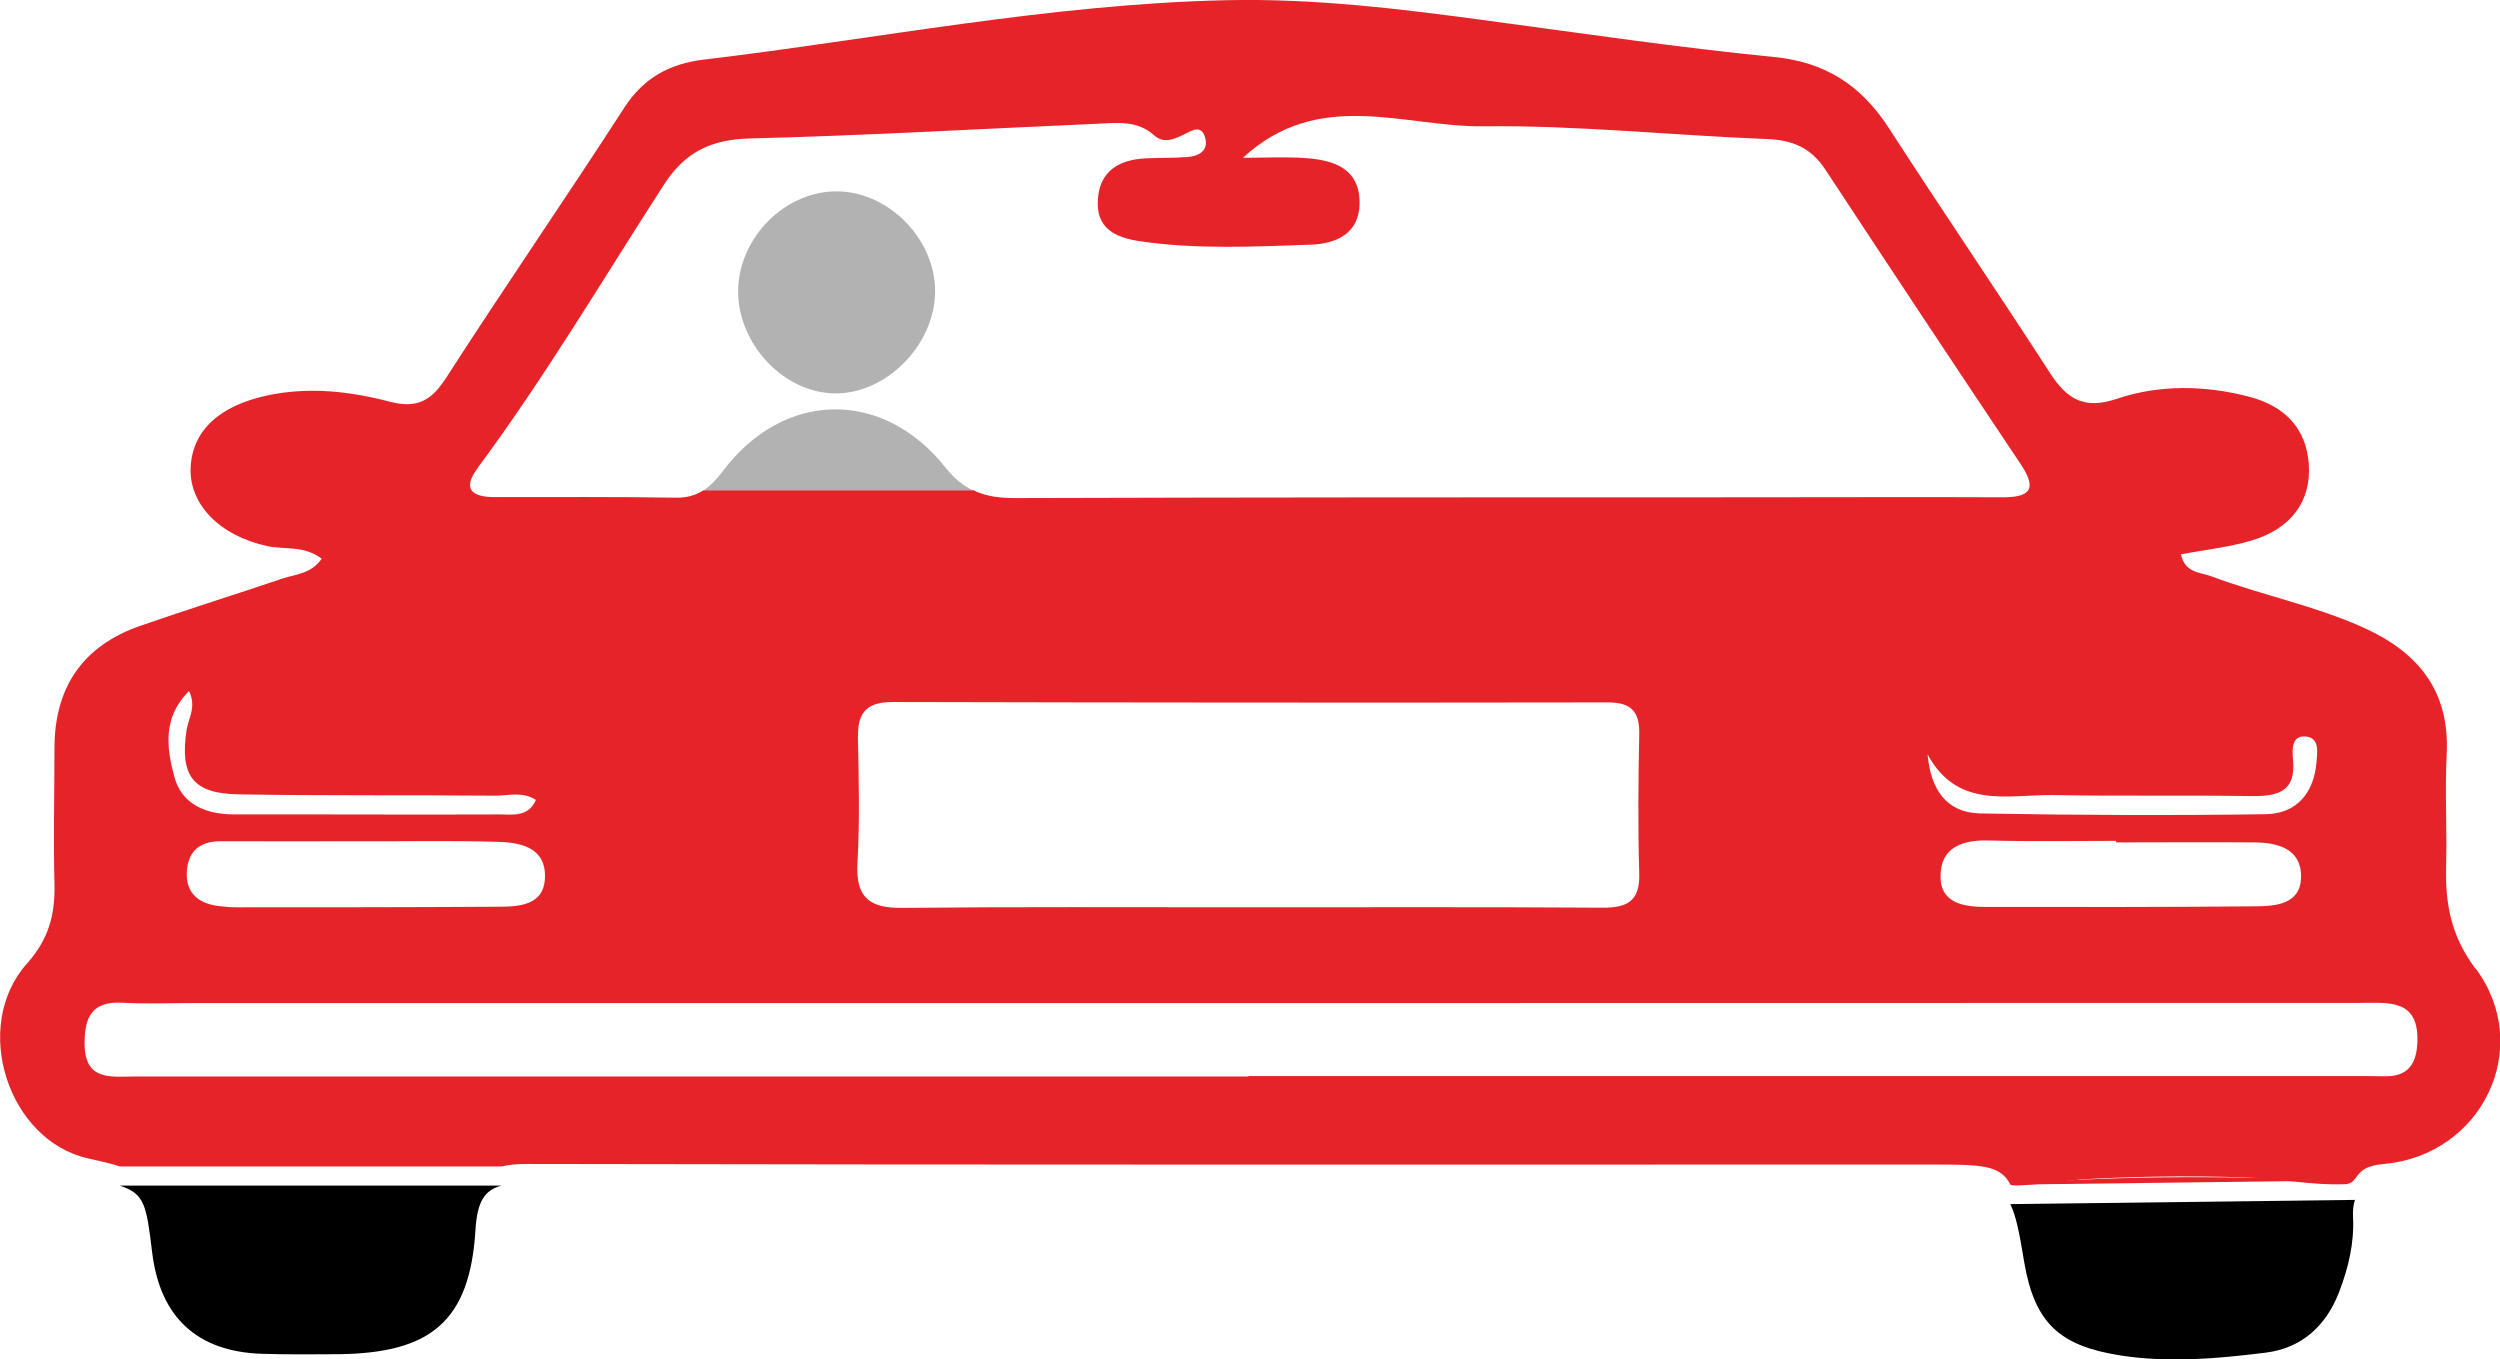
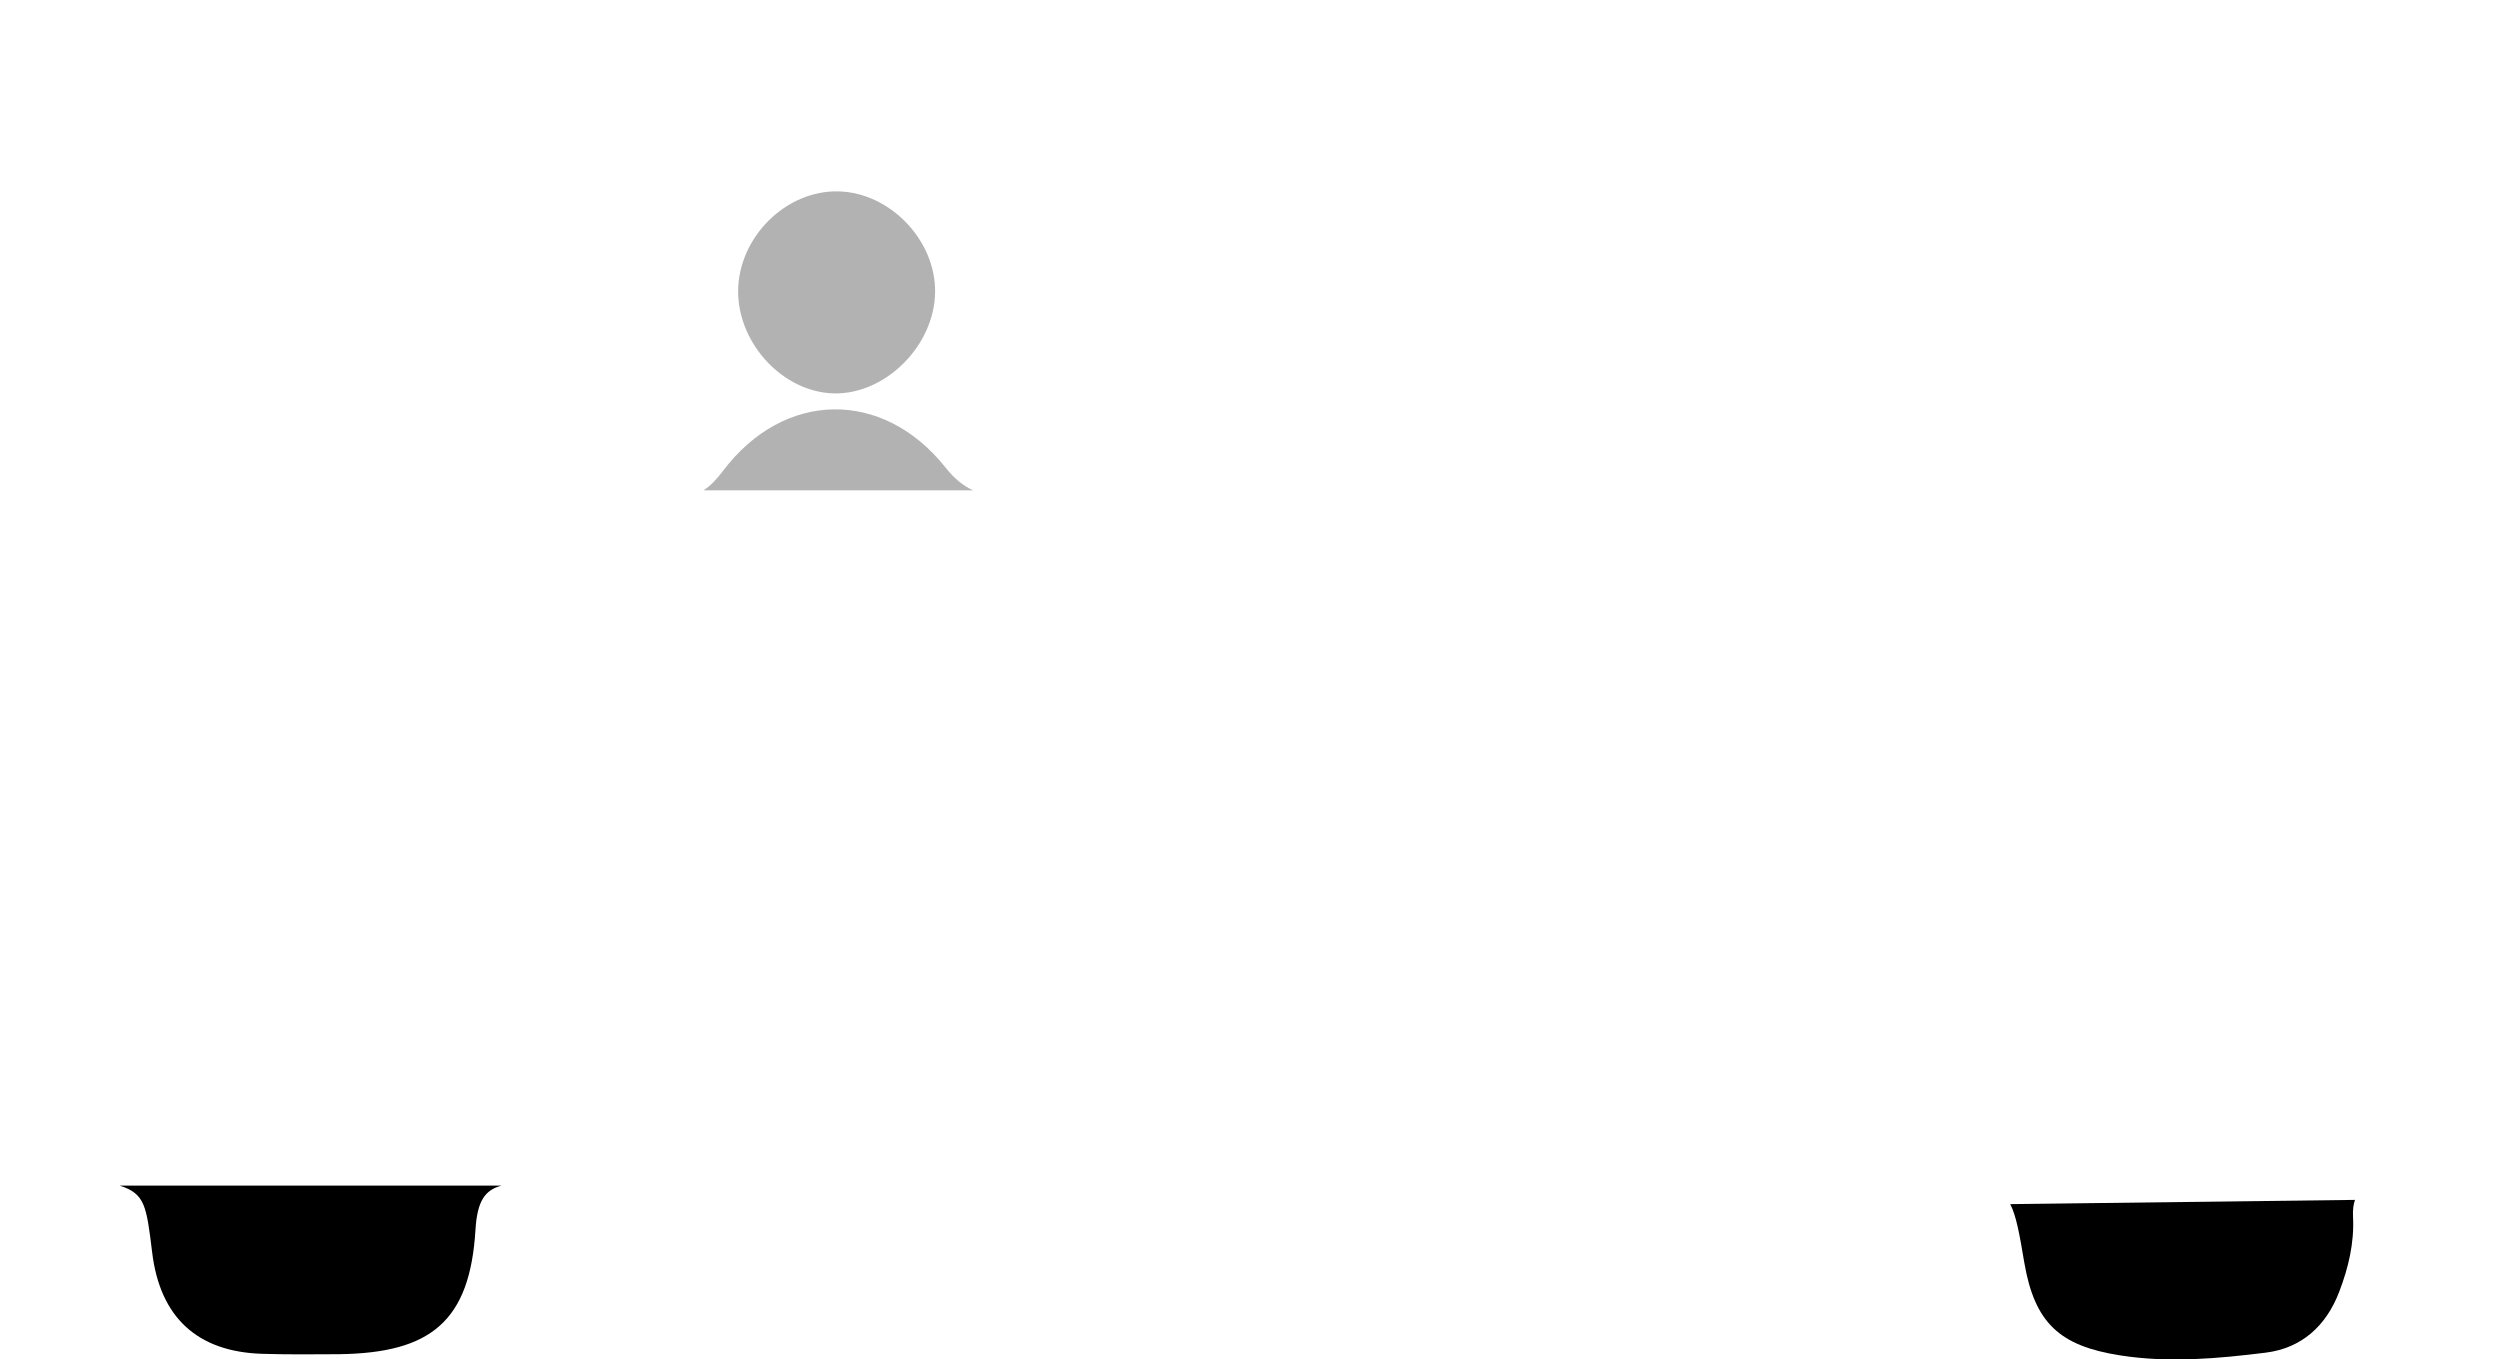
<svg xmlns="http://www.w3.org/2000/svg" id="Layer_1" data-name="Layer 1" viewBox="0 0 129.45 70.39">
  <defs>
    <style>      .cls-1 {        fill: #b2b2b2;      }      .cls-2 {        fill: none;      }      .cls-3 {        fill: #e52329;      }    </style>
  </defs>
  <path d="m6.2,61.39c1.31.43,1.38,1.02,1.68,3.47.41,3.35,2.33,5.13,5.68,5.24,1.33.04,2.66.03,3.99.02,4.77-.06,6.78-1.71,7.07-6.44.09-1.48.48-2.06,1.35-2.29H6.2Z" />
-   <path class="cls-3" d="m128.18,50.16c-1.29-1.73-1.57-3.39-1.52-5.34.05-1.93-.07-3.86.03-5.78.16-3.24-1.45-5.24-4.26-6.52-2.55-1.16-5.32-1.7-7.93-2.68-.57-.22-1.36-.15-1.57-1.14,1.24-.23,2.47-.36,3.65-.71,2.05-.61,3.1-2.03,2.97-3.95-.13-1.9-1.29-3.02-3.06-3.49-2.29-.6-4.65-.65-6.88.1-1.69.57-2.58.02-3.45-1.32-2.74-4.24-5.59-8.42-8.33-12.66-1.43-2.22-3.28-3.46-5.99-3.72-4.95-.49-9.88-1.22-14.81-1.88C72.54.46,68.04-.09,63.52.01c-9.12.2-18.07,2-27.1,3.08-1.73.21-3.09.93-4.09,2.48-3.03,4.69-6.2,9.29-9.22,13.98-.77,1.2-1.51,1.62-2.93,1.25-2.06-.54-4.17-.78-6.31-.33-2.5.53-3.92,1.82-4,3.76-.07,1.91,1.53,3.52,3.98,4.05.89.19,1.88-.05,2.81.65-.56.79-1.34.8-2.01,1.02-2.45.83-4.93,1.6-7.37,2.45-3,1.04-4.46,3.19-4.46,6.36,0,2.33-.06,4.65,0,6.98.04,1.59-.28,2.87-1.42,4.15-2.91,3.26-.98,9.16,3.15,10.09.71.16,1.25.28,1.66.42h19.76c.36-.09.8-.13,1.34-.13,24.2.05,48.4.03,72.61.03,2.66,0,3.64,0,4.18,1.04.09.18,3.31-.25,3.68-.27,1.23-.07,2.46-.12,3.68-.14,1.69-.03,3.37-.02,5.06.05,1.61.07,3.26.4,4.86.34.28,0,.42-.11.53-.24.1-.11.18-.26.32-.39.31-.3.8-.38,1.21-.42,5.08-.45,7.79-6.03,4.75-10.12Zm-21.83-8.99c3.39.06,6.78,0,10.17.05,1.38.02,2.39-.18,2.21-1.92-.05-.5-.07-1.25.69-1.16.69.08.57.81.53,1.31-.13,1.61-1.03,2.69-2.64,2.71-4.92.07-9.84.05-14.76-.04-1.78-.03-2.58-1.26-2.74-3.06,1.55,2.87,4.19,2.07,6.54,2.11Zm10.4,2.45c1.21.01,2.42.34,2.4,1.79-.02,1.42-1.31,1.51-2.38,1.52-4.65.04-9.31.04-13.96.03-1.1,0-2.34-.18-2.33-1.58,0-1.5,1.12-1.9,2.51-1.86,2.19.06,4.39.02,6.58.02v.08c2.39,0,4.79-.02,7.18,0ZM24.74,24.22c3.49-4.71,6.47-9.75,9.64-14.66,1.09-1.69,2.44-2.34,4.45-2.39,5.98-.15,11.95-.5,17.92-.76,1.05-.04,2.13-.21,3.03.61.47.42.99.2,1.49-.04.4-.19.92-.58,1.13.14.2.68-.32.96-.9,1.01-.73.06-1.46.03-2.19.07-1.35.07-2.35.64-2.46,2.09-.12,1.54.89,2.02,2.24,2.21,2.92.42,5.84.27,8.76.17,1.35-.04,2.57-.59,2.55-2.21-.02-1.73-1.32-2.16-2.74-2.27-1.04-.08-2.1-.02-3.3-.02,3.94-3.63,8.32-1.59,12.42-1.63,4.9-.06,9.81.47,14.72.66,1.31.05,2.27.45,3.01,1.57,3.36,5.11,6.74,10.21,10.14,15.29.93,1.4.31,1.7-1.04,1.69-4.32-.02-8.64,0-12.97,0-12.7,0-25.4,0-38.1.04-.83,0-1.52-.1-2.15-.41h-13.95c-.39.25-.84.4-1.43.39-3.12-.05-6.25-.03-9.38-.03-1.18,0-1.73-.39-.88-1.53Zm19.69,13.9c-.03-1.28.52-1.77,1.78-1.77,12.35.03,24.71.04,37.06.02,1.22,0,1.64.5,1.61,1.67-.05,2.39-.07,4.78,0,7.17.05,1.45-.61,1.8-1.92,1.79-6.11-.04-12.22-.02-18.33-.02h0c-5.98,0-11.96-.03-17.93.03-1.71.02-2.4-.57-2.3-2.33.12-2.19.07-4.38.02-6.57Zm-18.68,5.47c1.14.03,2.45.25,2.47,1.73.02,1.56-1.3,1.63-2.45,1.63-4.5.03-9.01.03-13.51.03-.33,0-.66-.03-.99-.07-.97-.14-1.62-.64-1.6-1.68.03-1.11.63-1.68,1.78-1.67,2.45.01,4.9,0,7.35,0h0c2.32.01,4.64-.04,6.95.03Zm-15.96-7.8c.4.81-.04,1.41-.13,2.02-.35,2.34.31,3.28,2.67,3.32,4.44.08,8.88.03,13.31.07.69,0,1.43-.23,2.11.22-.4.91-1.21.75-1.89.75-4.57.02-9.14-.01-13.71,0-1.47,0-2.73-.5-3.12-1.94-.4-1.47-.63-3.08.76-4.45Zm115.38,18.21c-.05,1.11-.5,1.75-1.69,1.73-1.06-.02-2.13-.01-3.19-.01-18.55,0-37.09,0-55.64,0v.02c-19.21,0-38.42,0-57.63,0-1.25,0-2.65.27-2.64-1.73,0-1.36.4-2.17,1.94-2.09,1.19.07,2.39.02,3.59.02,37.42,0,74.85,0,112.27-.01,1.47,0,3.1-.24,2.99,2.07Z" />
  <path class="cls-1" d="m50.38,25.39c-.51-.24-.97-.61-1.42-1.18-3.26-4.1-8.38-3.99-11.52.17-.32.42-.64.77-1.01,1.01" />
-   <path class="cls-3" d="m121.94,61.12c-5.95-.19-11.9-.32-17.85.22" />
  <path d="m104.09,62.35c.31.6.48,1.54.73,3.04.54,3.12,1.83,4.3,4.95,4.79,2.54.4,5.05.17,7.55-.14,1.86-.23,3.13-1.39,3.8-3.14.48-1.25.79-2.54.72-3.89-.02-.36.02-.64.1-.88" />
  <path class="cls-1" d="m48.42,15.14c-.04,2.76-2.57,5.29-5.24,5.23-2.61-.06-4.95-2.54-4.96-5.27,0-2.8,2.47-5.27,5.22-5.19,2.67.08,5.02,2.55,4.98,5.23Z" />
  <path class="cls-2" d="m41.62,24.45h.03" />
</svg>